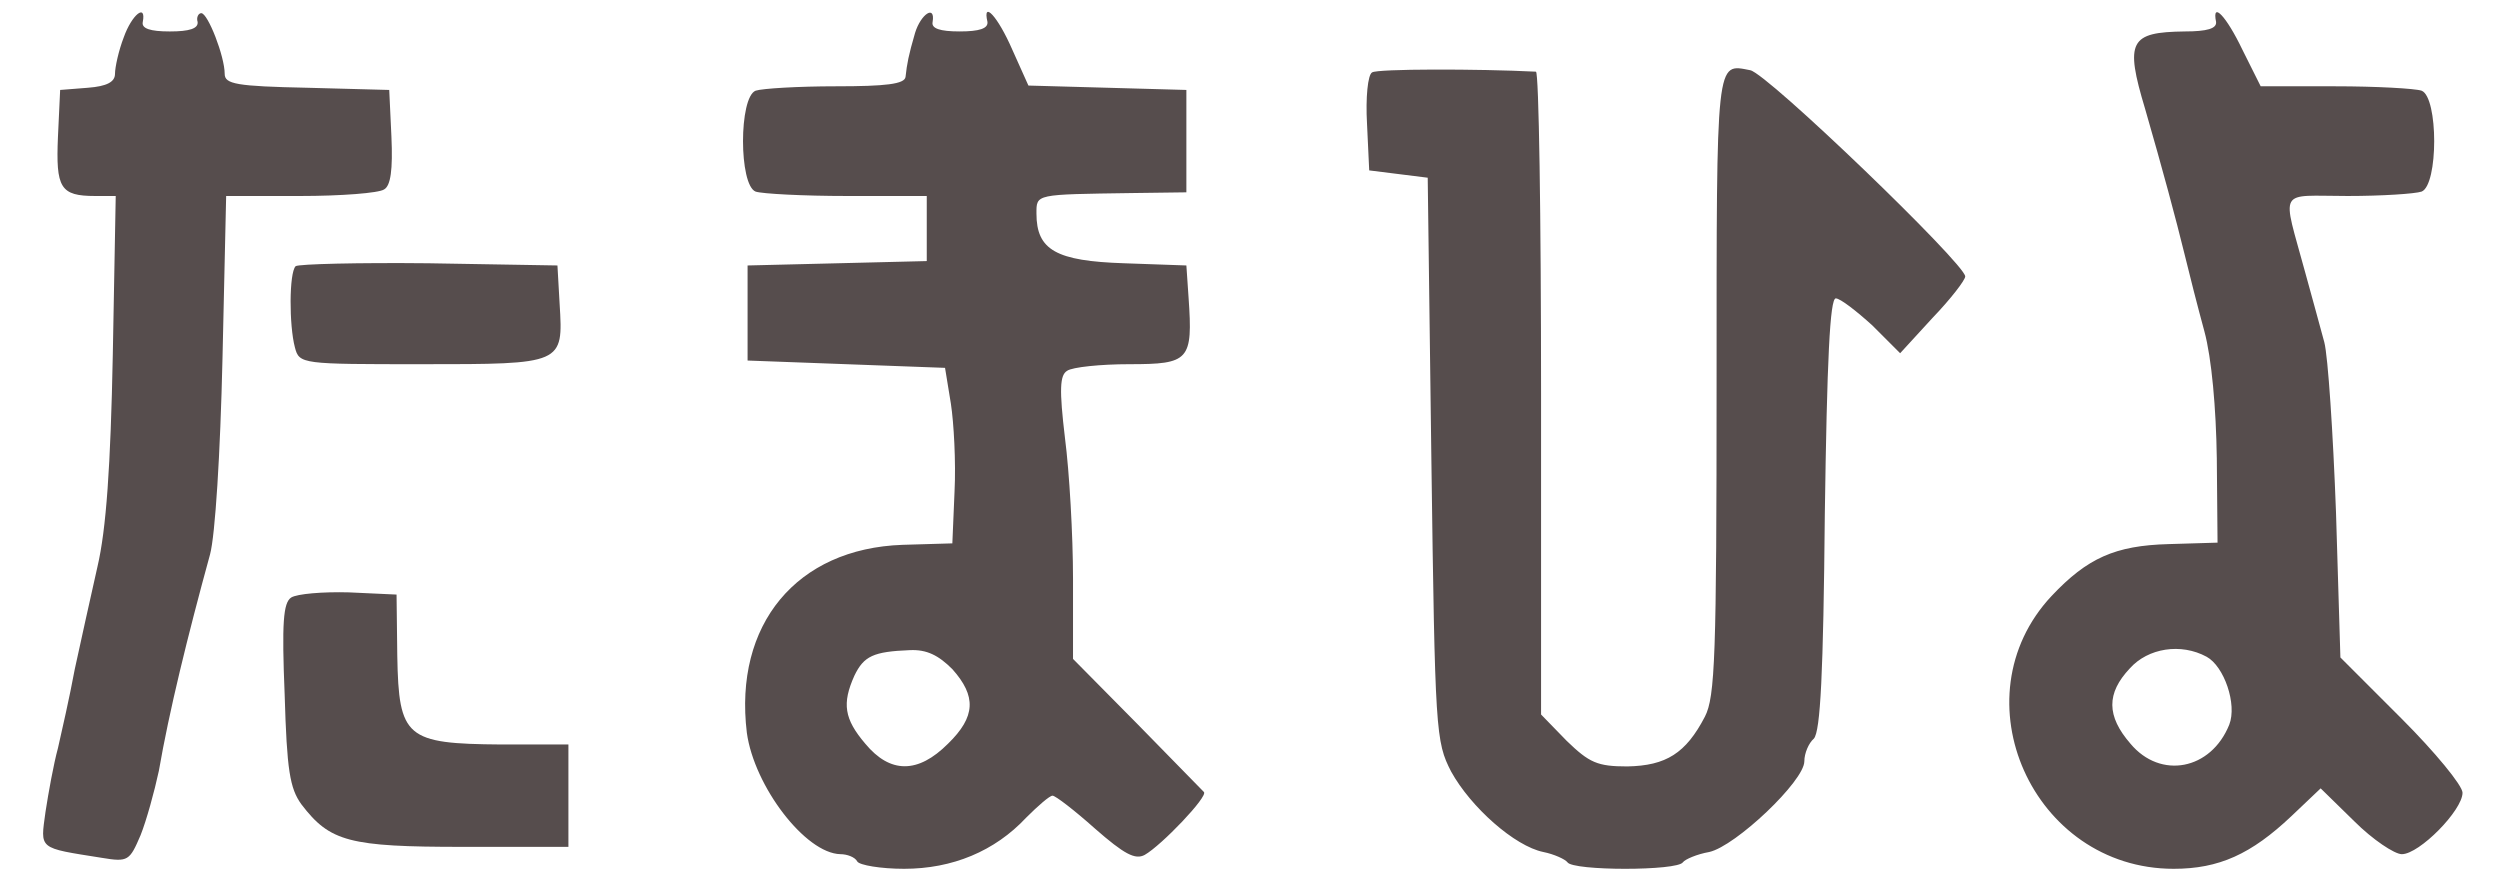
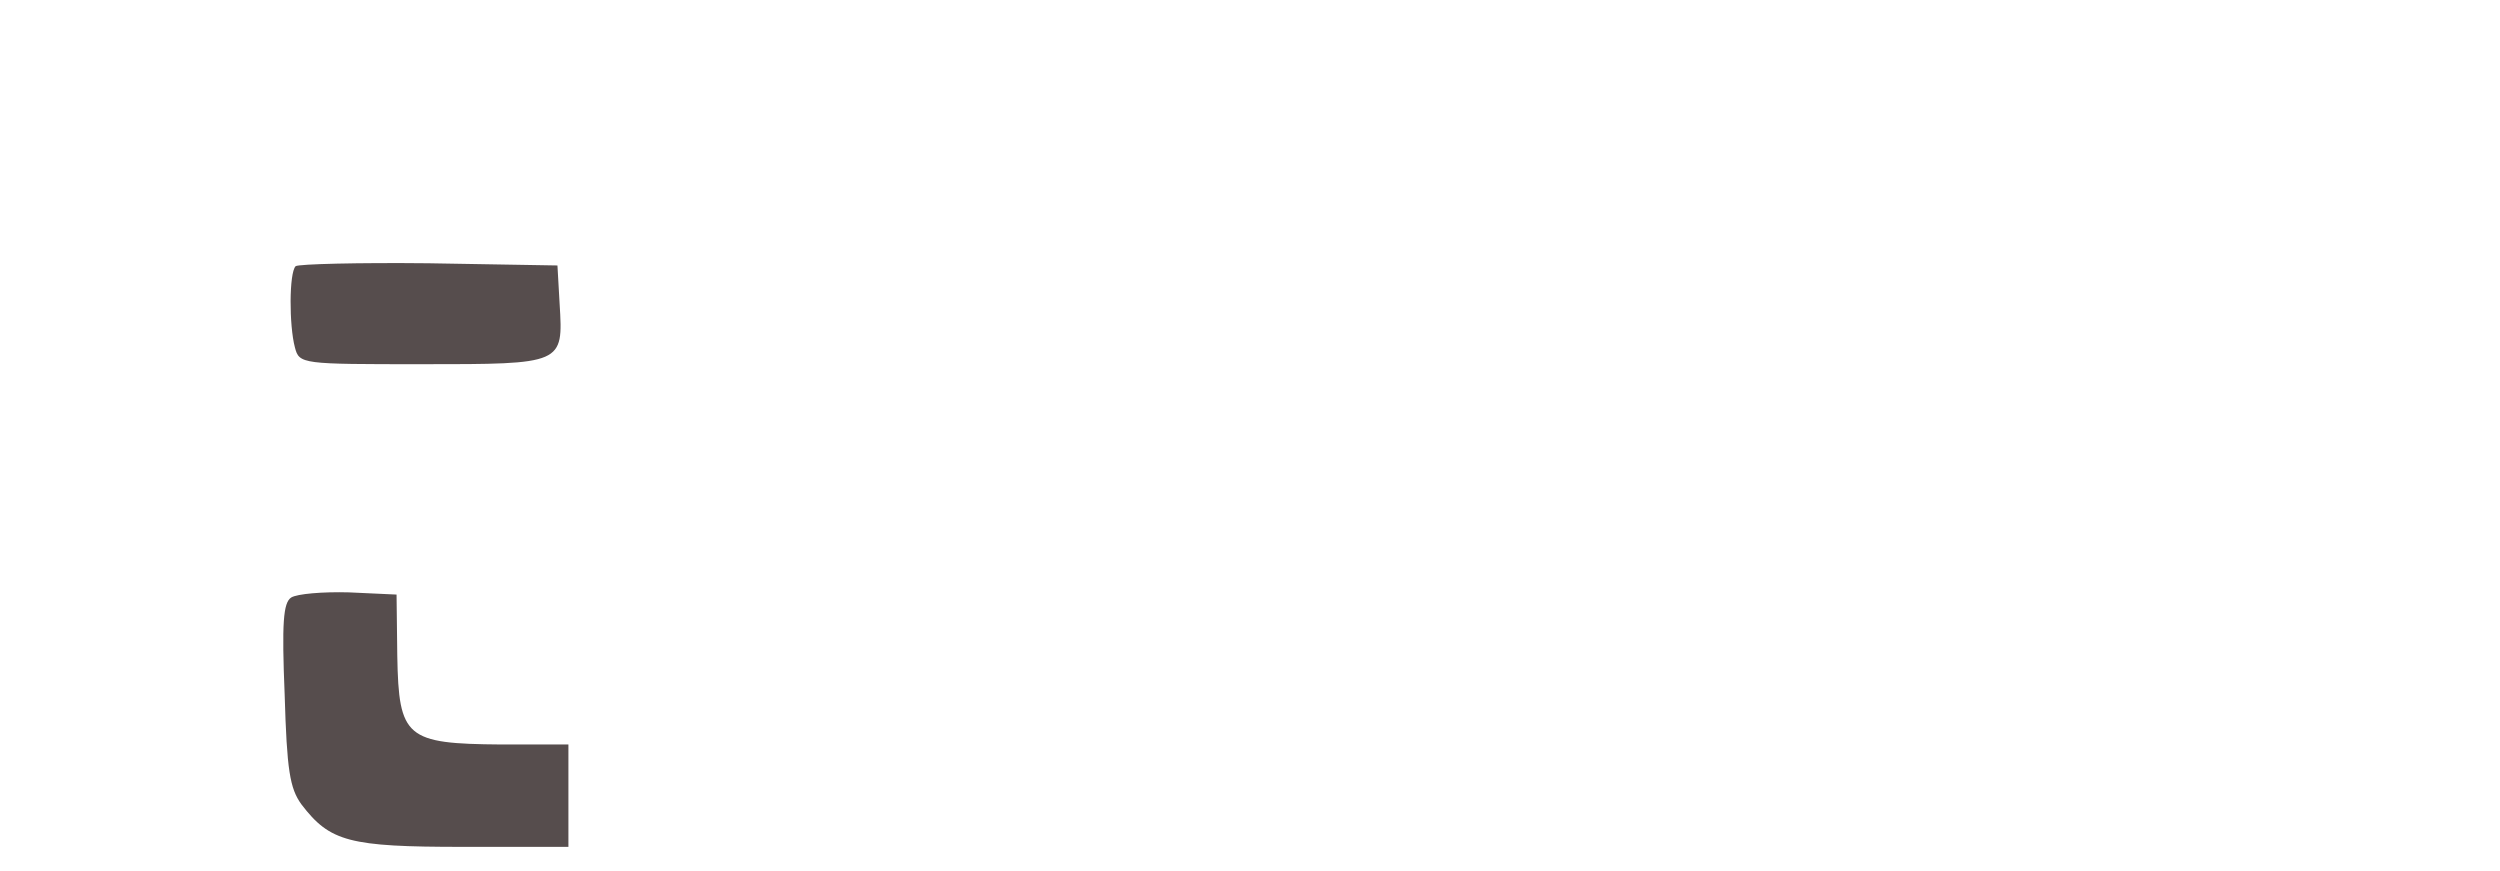
<svg xmlns="http://www.w3.org/2000/svg" height="871" viewBox=".4 -1.8 331.6 119.1" width="2500">
  <g fill="#564d4d">
-     <path d="m12.2 3.3c-.7 1.8-1.2 4.1-1.2 5 0 1.1-1.1 1.7-3.7 1.9l-3.8.3-.3 6.4c-.3 7 .3 8.1 5.1 8.1h2.8l-.4 21.7c-.3 15.3-.9 23.9-2.1 29-.9 4-2.3 10.3-3.1 14-.7 3.8-1.8 8.6-2.3 10.8-.6 2.2-1.3 6.1-1.7 8.7-.7 5.2-1.1 4.9 7.7 6.3 3.6.6 3.8.4 5.3-3.1.8-2 1.9-6 2.5-8.8 1.4-8.1 3.9-18.3 7-29.6.7-2.6 1.4-13.7 1.7-26.8l.5-22.2h10.1c5.6 0 10.8-.4 11.5-.9.9-.5 1.2-2.7 1-7.2l-.3-6.4-11.2-.3c-9.7-.2-11.3-.5-11.3-1.9 0-2.4-2.3-8.3-3.2-8.3-.4 0-.7.6-.5 1.2.1.9-1.1 1.3-3.8 1.3s-3.9-.4-3.7-1.3c.5-2.6-1.5-1-2.6 2.1zm108.2-.6c-.9 3.1-1.1 4.2-1.3 6-.1 1-2.7 1.3-9.5 1.3-5.2 0-10.1.3-11 .6-2.3.9-2.3 12.9 0 13.8.9.3 6.5.6 12.5.6h10.9v8.9l-12.2.3-12.3.3v13l13.5.5 13.5.5.8 4.9c.4 2.6.7 8 .5 12l-.3 7.1-6.8.2c-14.5.5-23.1 10.9-21.3 25.7 1 7.3 8 16.5 12.8 16.6.9 0 2 .4 2.3 1 .3.5 3.2 1 6.4 1 6.6 0 12.4-2.4 16.7-7 1.6-1.6 3.2-3 3.6-3s3 2 5.8 4.5c4 3.5 5.5 4.3 6.8 3.6 2.3-1.3 8.7-8 8.1-8.6-.2-.2-4.3-4.4-9.1-9.3l-8.8-8.9v-10.9c0-6-.5-14.7-1.1-19.3-.8-6.7-.7-8.6.3-9.2.7-.5 4.6-.9 8.5-.9 8.2 0 8.7-.5 8.1-9.1l-.3-4.4-8.5-.3c-9.3-.3-12-1.8-12-6.8 0-2.7-.2-2.6 13-2.8l7.5-.1v-14l-10.8-.3-10.8-.3-2.2-4.9c-2-4.6-4.1-6.8-3.4-3.8.1.9-1.1 1.3-3.8 1.3s-3.9-.4-3.7-1.3c.4-2.4-1.6-1.1-2.4 1.5zm5.1 87c3.3 3.7 3.2 6.5-.6 10.2-4.1 4.1-7.9 4.1-11.3 0-2.9-3.4-3.2-5.5-1.5-9.3 1.3-2.7 2.6-3.3 7.6-3.5 2.3-.1 3.9.7 5.8 2.6zm172.8-88.5c.1.9-1.2 1.3-4.3 1.3-7.5.1-8.2 1.3-5.4 10.6 2.4 8.3 4.2 15 5.4 19.9.6 2.5 1.8 7.2 2.7 10.5 1 3.7 1.6 10.5 1.7 17.4l.1 11.5-6.7.2c-7.3.2-11.1 1.9-16 7.1-13 13.9-2.6 37.3 16.7 37.3 6.2 0 10.6-2 16.1-7.2l4-3.8 4.6 4.5c2.5 2.5 5.5 4.5 6.5 4.5 2.4 0 8.3-6 8.3-8.4 0-1-3.8-5.6-8.3-10.1l-8.4-8.4-.6-19.8c-.4-10.9-1.1-21.4-1.6-23.3s-1.7-6.2-2.6-9.5c-3.2-11.8-3.9-10.5 5.8-10.5 4.7 0 9.2-.3 10.1-.6 2.3-.9 2.3-12.9 0-13.8-.9-.3-6.2-.6-11.8-.6h-10.2l-2.5-5c-2.2-4.6-4.2-6.7-3.6-3.8zm-1.3 86.8c2.4 1.3 4.2 6.5 3.1 9.3-2.5 6.2-9.4 7.5-13.5 2.6-3.3-3.8-3.3-6.9-.1-10.3 2.5-2.8 7-3.5 10.5-1.6zm-114.1-79.9c-.6.3-.9 3.5-.7 7l.3 6.4 4 .5 4 .5.5 38.5c.5 37.4.6 38.6 2.7 42.7 2.7 4.9 8.7 10.2 12.6 11 1.5.3 3 1 3.3 1.4.7 1.2 15.1 1.2 15.8 0 .3-.4 1.9-1.1 3.6-1.4 3.6-.8 13-9.7 13-12.4 0-1.1.6-2.5 1.3-3.1.9-1 1.3-8.9 1.5-30.7.3-21.1.7-29.5 1.5-29.5.6 0 2.8 1.7 5 3.7l3.8 3.8 4.4-4.8c2.5-2.6 4.5-5.2 4.5-5.7 0-1.7-27.1-27.8-29.4-28.2-4.7-.9-4.6-2.1-4.6 42.8 0 37.3-.2 42.9-1.6 45.6-2.6 5-5.3 6.7-10.6 6.8-4.1 0-5.2-.5-8.3-3.5l-3.5-3.6v-43.9c0-24.2-.3-44-.7-44-8-.4-21.7-.4-22.4.1z" />
    <path d="m35.7 34.6c-.9.9-.9 8.1-.1 11.1.6 2.3.9 2.3 17.4 2.3 19.3 0 19.3 0 18.8-8.2l-.3-5.3-17.6-.3c-9.6-.1-17.8.1-18.2.4zm-.6 45.3c-1.1.7-1.3 3.5-.9 13.3.3 10.3.7 12.8 2.3 15 3.9 5.1 6.5 5.8 22.1 5.8h14.4v-14h-9.2c-13-.1-14-.9-14.2-12.1l-.1-8.4-6.5-.3c-3.6-.1-7.1.2-7.9.7z" />
  </g>
</svg>